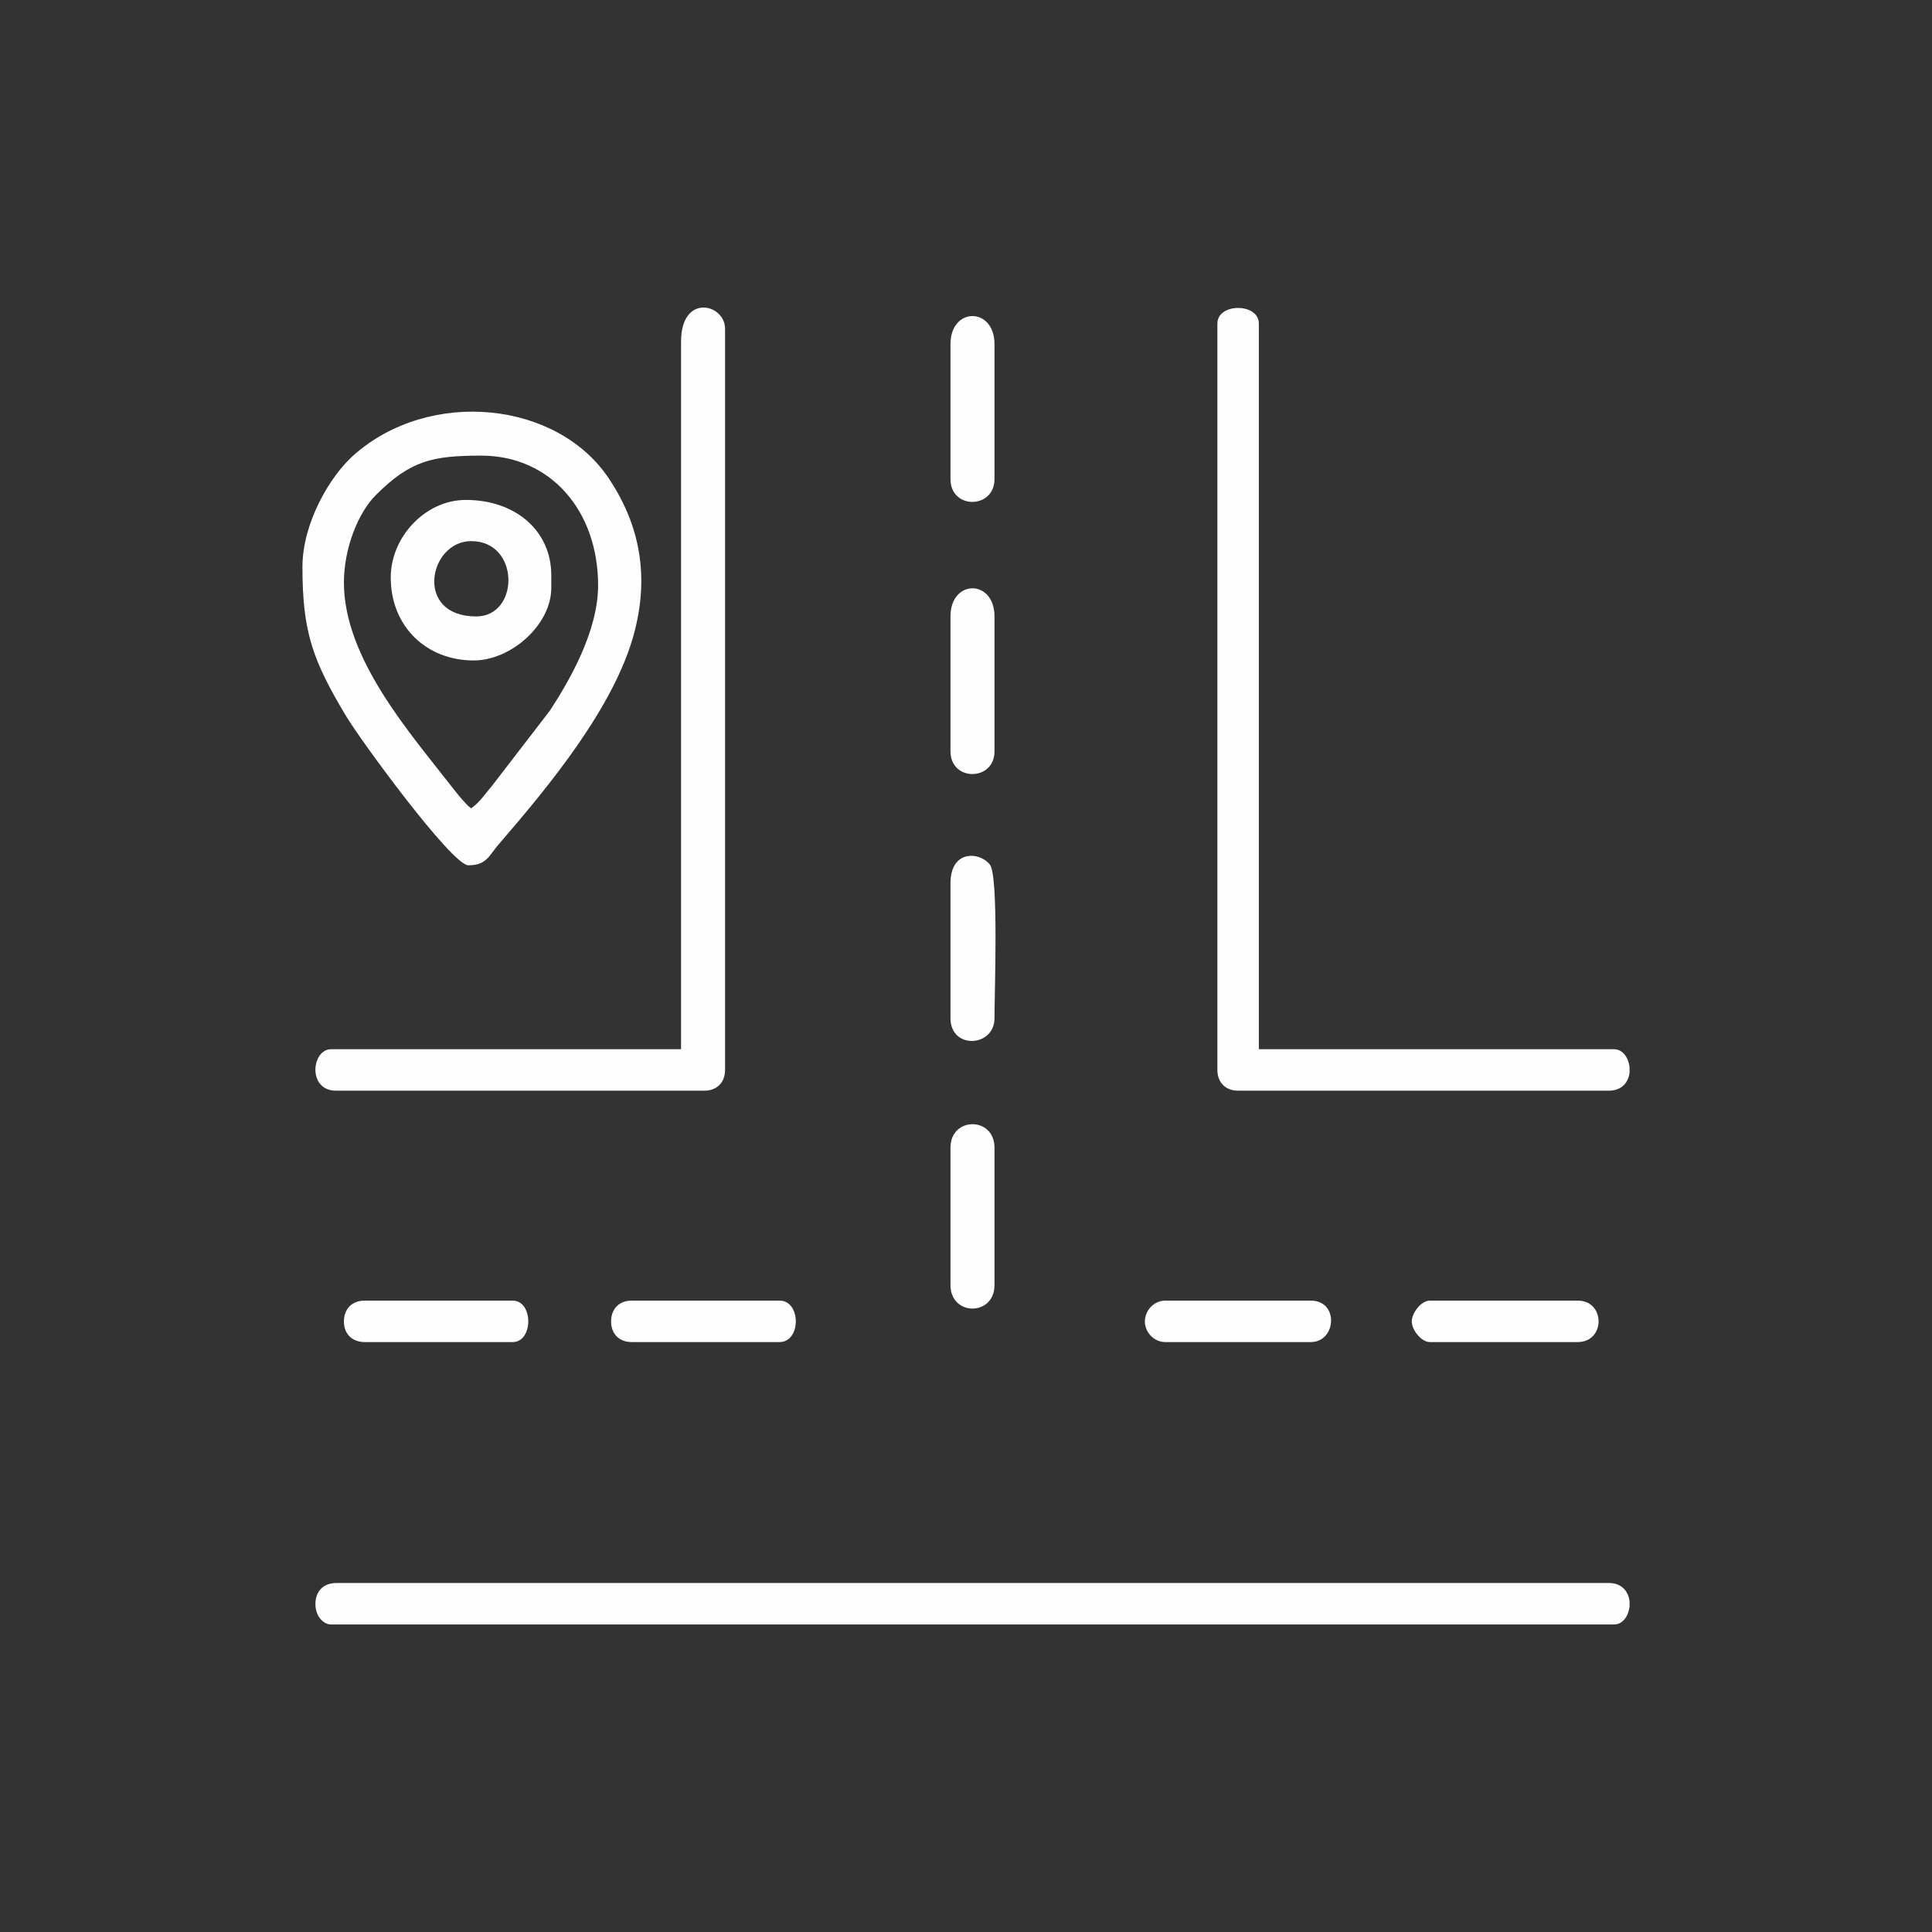
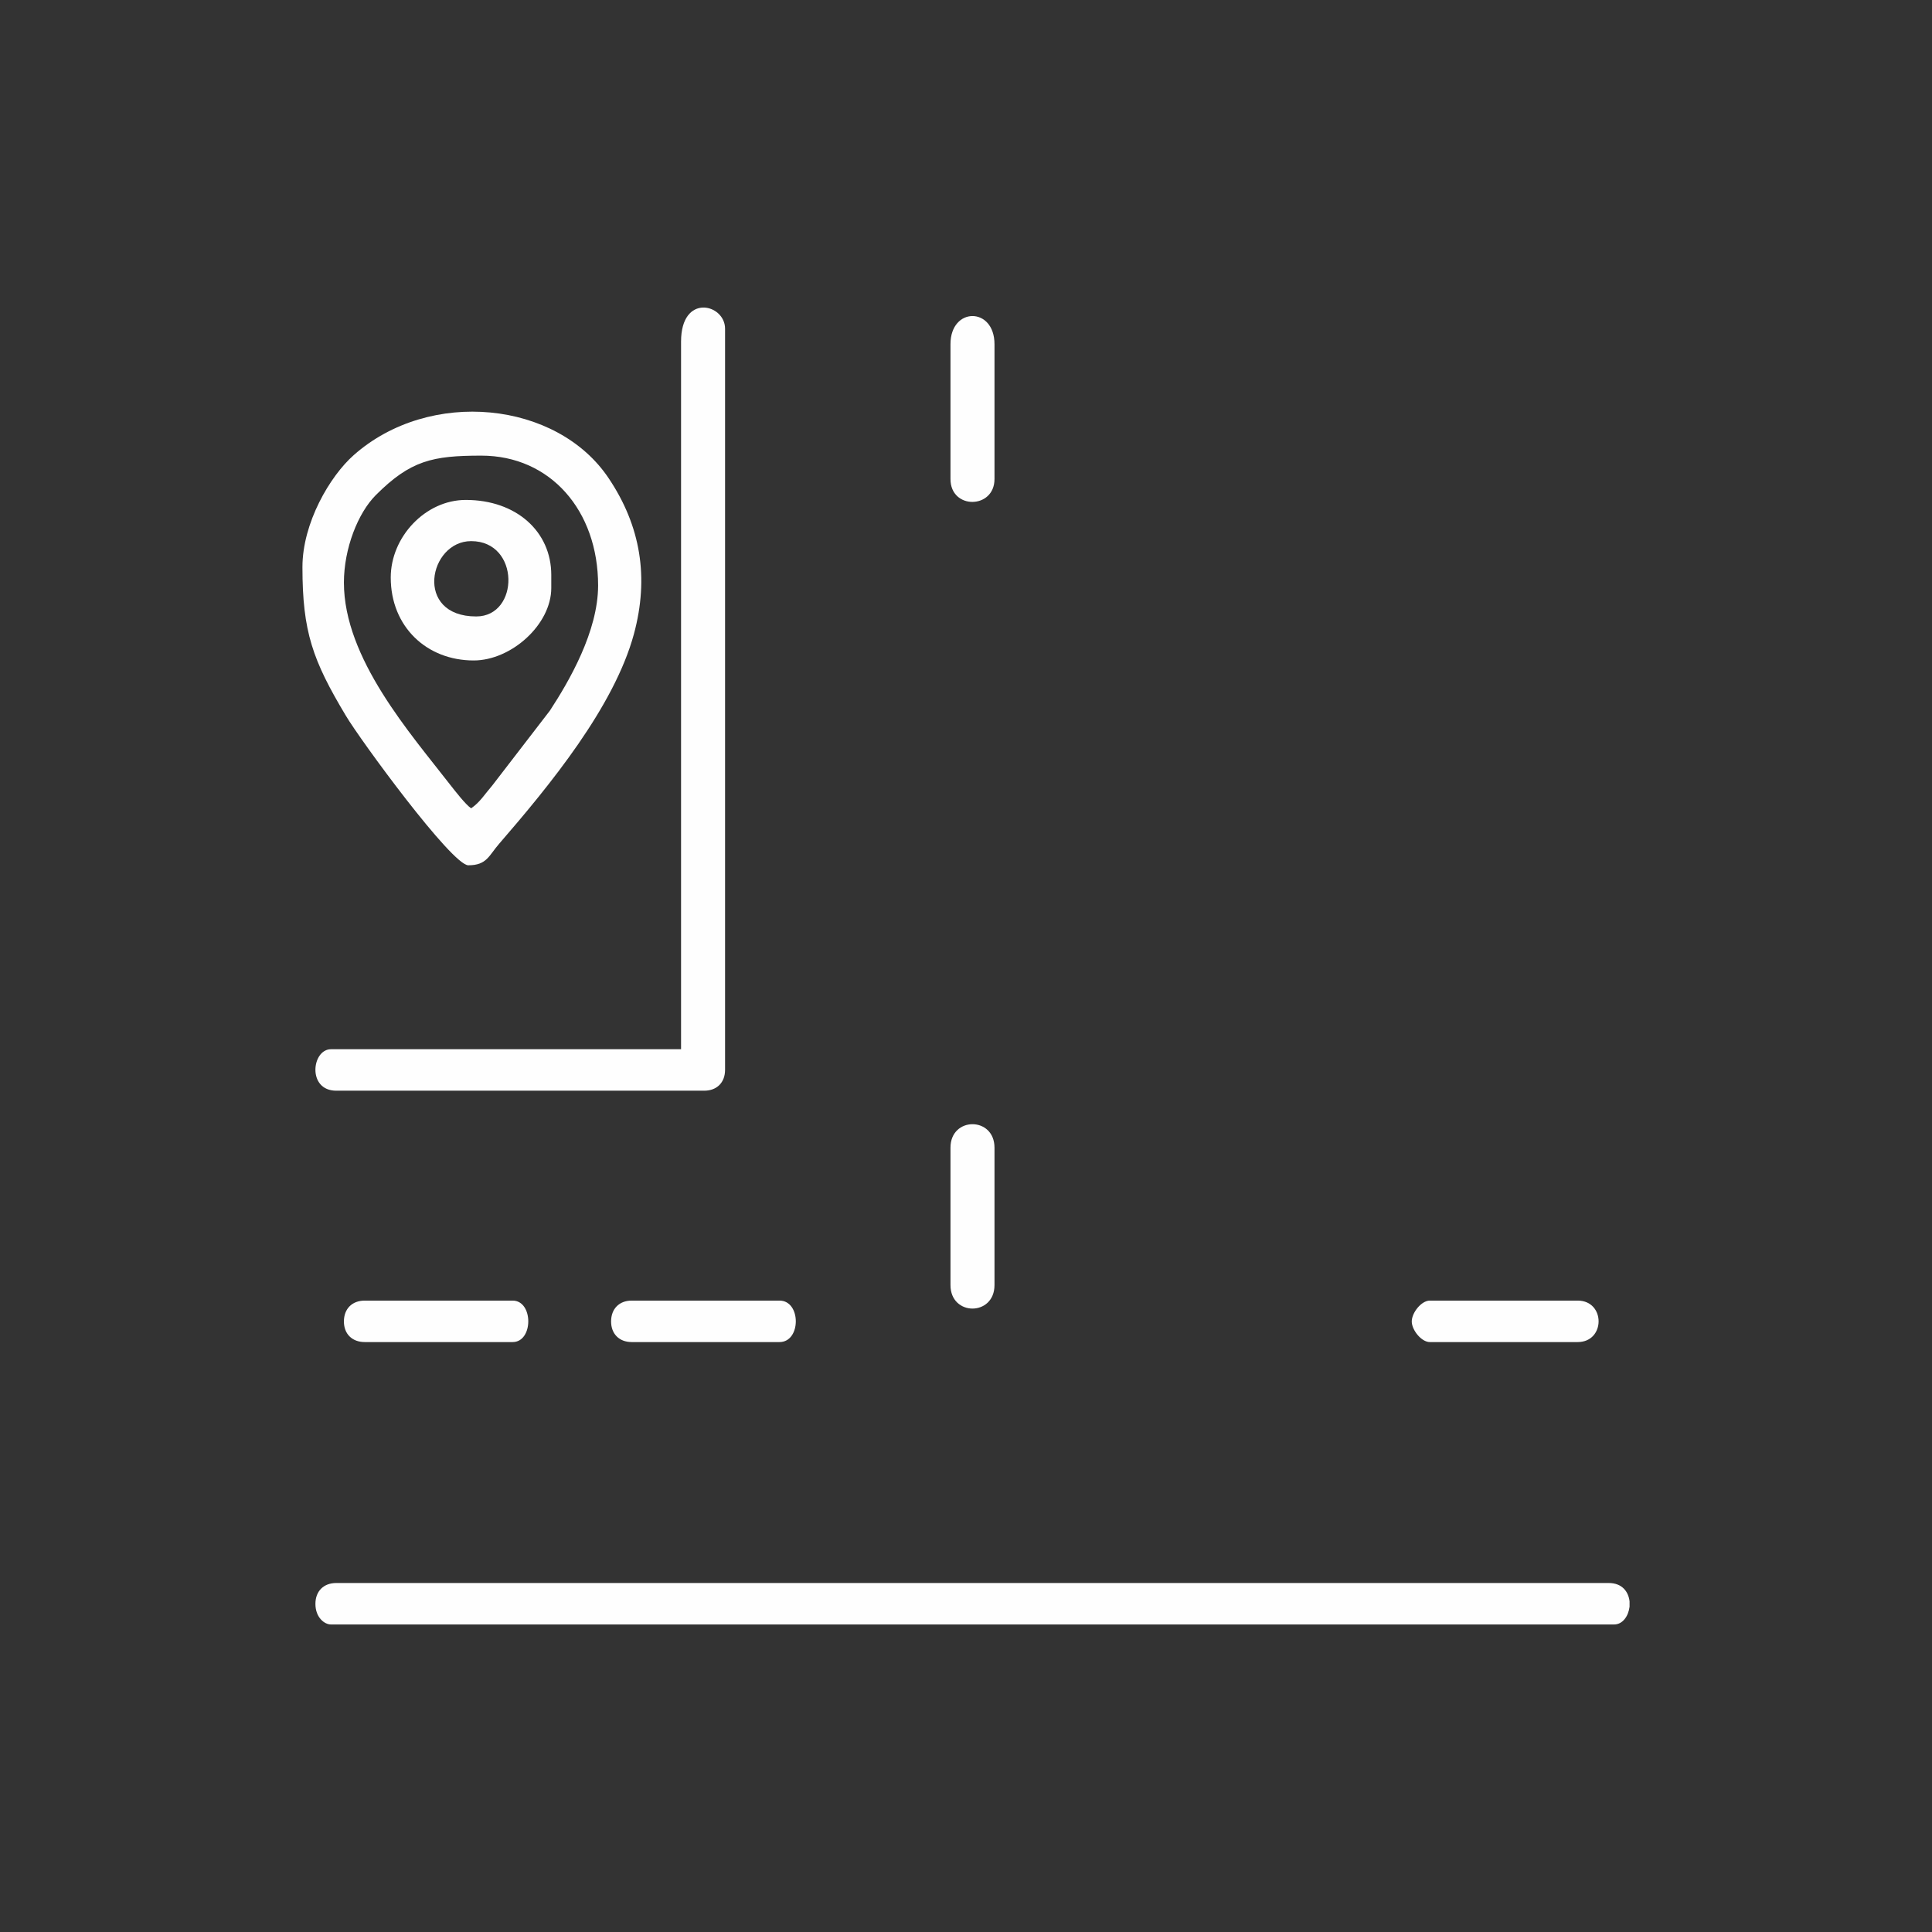
<svg xmlns="http://www.w3.org/2000/svg" xml:space="preserve" width="330px" height="330px" version="1.1" style="shape-rendering:geometricPrecision; text-rendering:geometricPrecision; image-rendering:optimizeQuality; fill-rule:evenodd; clip-rule:evenodd" viewBox="0 0 68.48 68.48">
  <rect x="0" y="0" width="68.48" height="68.48" fill="#333333" stroke="none" />
  <defs>
    <style type="text/css">
   
    .fil0 {fill:none}
    .fil1 {fill:#FEFEFE}
   
  </style>
  </defs>
  <g id="Capa_x0020_1">
    <g id="_2940954161248">
      <polygon class="fil0" points="0,68.48 68.48,68.48 68.48,0 0,0 " />
      <path class="fil1" d="M11.18 56.85c0,0.48 0.32,0.73 0.55,0.73l45.48 0c0.31,0 0.51,-0.3 0.55,-0.63l0 -0.19c-0.04,-0.34 -0.26,-0.65 -0.74,-0.65l-45.1 0c-0.45,0 -0.74,0.29 -0.74,0.74z" />
      <path class="fil1" d="M24.14 12.11l0 25.08 -12.41 0c-0.68,0 -0.85,1.47 0.19,1.47l13.04 0c0.45,0 0.74,-0.29 0.74,-0.74l0 -26.27c0,-0.88 -1.56,-1.27 -1.56,0.46z" />
-       <path class="fil1" d="M43.15 11.47l0 26.45c0,0.45 0.29,0.74 0.74,0.74l13.13 0c0.48,0 0.7,-0.31 0.74,-0.64l0 -0.2c-0.04,-0.33 -0.24,-0.63 -0.55,-0.63l-12.59 0 0 -25.72c0,-0.74 -1.47,-0.74 -1.47,0z" />
      <path class="fil1" d="M12.19 20.65c0,-1.21 0.5,-2.47 1.13,-3.1 1.23,-1.23 2.01,-1.4 3.74,-1.4 2.45,0 4.14,1.95 4.14,4.6 0,1.63 -1.03,3.4 -1.71,4.44l-2.04 2.65c-0.26,0.3 -0.44,0.6 -0.75,0.81 -0.19,-0.12 -0.59,-0.64 -0.74,-0.83 -1.41,-1.82 -3.77,-4.48 -3.77,-7.17zm-1.47 -0.55c0,2.29 0.36,3.3 1.54,5.27 0.51,0.86 3.76,5.3 4.34,5.3 0.66,0 0.73,-0.35 1.09,-0.76 1.8,-2.08 4.08,-4.86 4.78,-7.44 0.54,-2 0.24,-3.82 -0.89,-5.51 -1.83,-2.75 -6.35,-3.21 -9.04,-0.83 -0.85,0.75 -1.82,2.41 -1.82,3.97z" />
      <path class="fil1" d="M16.88 21.85c-2.22,0 -1.68,-2.67 -0.18,-2.67 1.74,0 1.72,2.67 0.18,2.67zm-3.03 -1.38c0,1.74 1.27,2.94 2.94,2.94 1.33,0 2.75,-1.27 2.75,-2.57l0 -0.46c0,-1.54 -1.24,-2.66 -3.03,-2.66 -1.43,0 -2.66,1.31 -2.66,2.75z" />
-       <path class="fil1" d="M33.69 31.31l0 4.78c0,1.12 1.56,1.03 1.56,0 0,-0.95 0.15,-5.01 -0.16,-5.44 -0.35,-0.46 -1.4,-0.55 -1.4,0.66z" />
-       <path class="fil1" d="M33.69 21.85l0 4.78c0,1.08 1.56,1.07 1.56,0l0 -4.78c0,-1.33 -1.56,-1.33 -1.56,0z" />
      <path class="fil1" d="M33.69 12.2l0 4.78c0,1.09 1.56,1.07 1.56,0l0 -4.78c0,-1.33 -1.56,-1.33 -1.56,0z" />
      <path class="fil1" d="M33.69 40.68l0 4.87c0,1.11 1.56,1.11 1.56,0l0 -4.87c0,-1.11 -1.56,-1.11 -1.56,0z" />
      <path class="fil1" d="M50.04 46.84c0,0.3 0.34,0.73 0.64,0.73l5.24 0c0.99,0 0.99,-1.47 0,-1.47l-5.24 0c-0.3,0 -0.64,0.43 -0.64,0.74z" />
-       <path class="fil1" d="M40.58 46.84c0,0.36 0.3,0.73 0.73,0.73l5.15 0c0.91,0 1.01,-1.47 0,-1.47l-5.15 0c-0.43,0 -0.73,0.37 -0.73,0.74z" />
      <path class="fil1" d="M21.66 46.84c0,0.44 0.29,0.73 0.73,0.73l5.24 0c0.77,0 0.77,-1.47 0,-1.47l-5.24 0c-0.44,0 -0.73,0.29 -0.73,0.74z" />
      <path class="fil1" d="M12.19 46.84c0,0.44 0.29,0.73 0.74,0.73l5.24 0c0.74,0 0.74,-1.47 0,-1.47l-5.24 0c-0.45,0 -0.74,0.29 -0.74,0.74z" />
    </g>
  </g>
</svg>